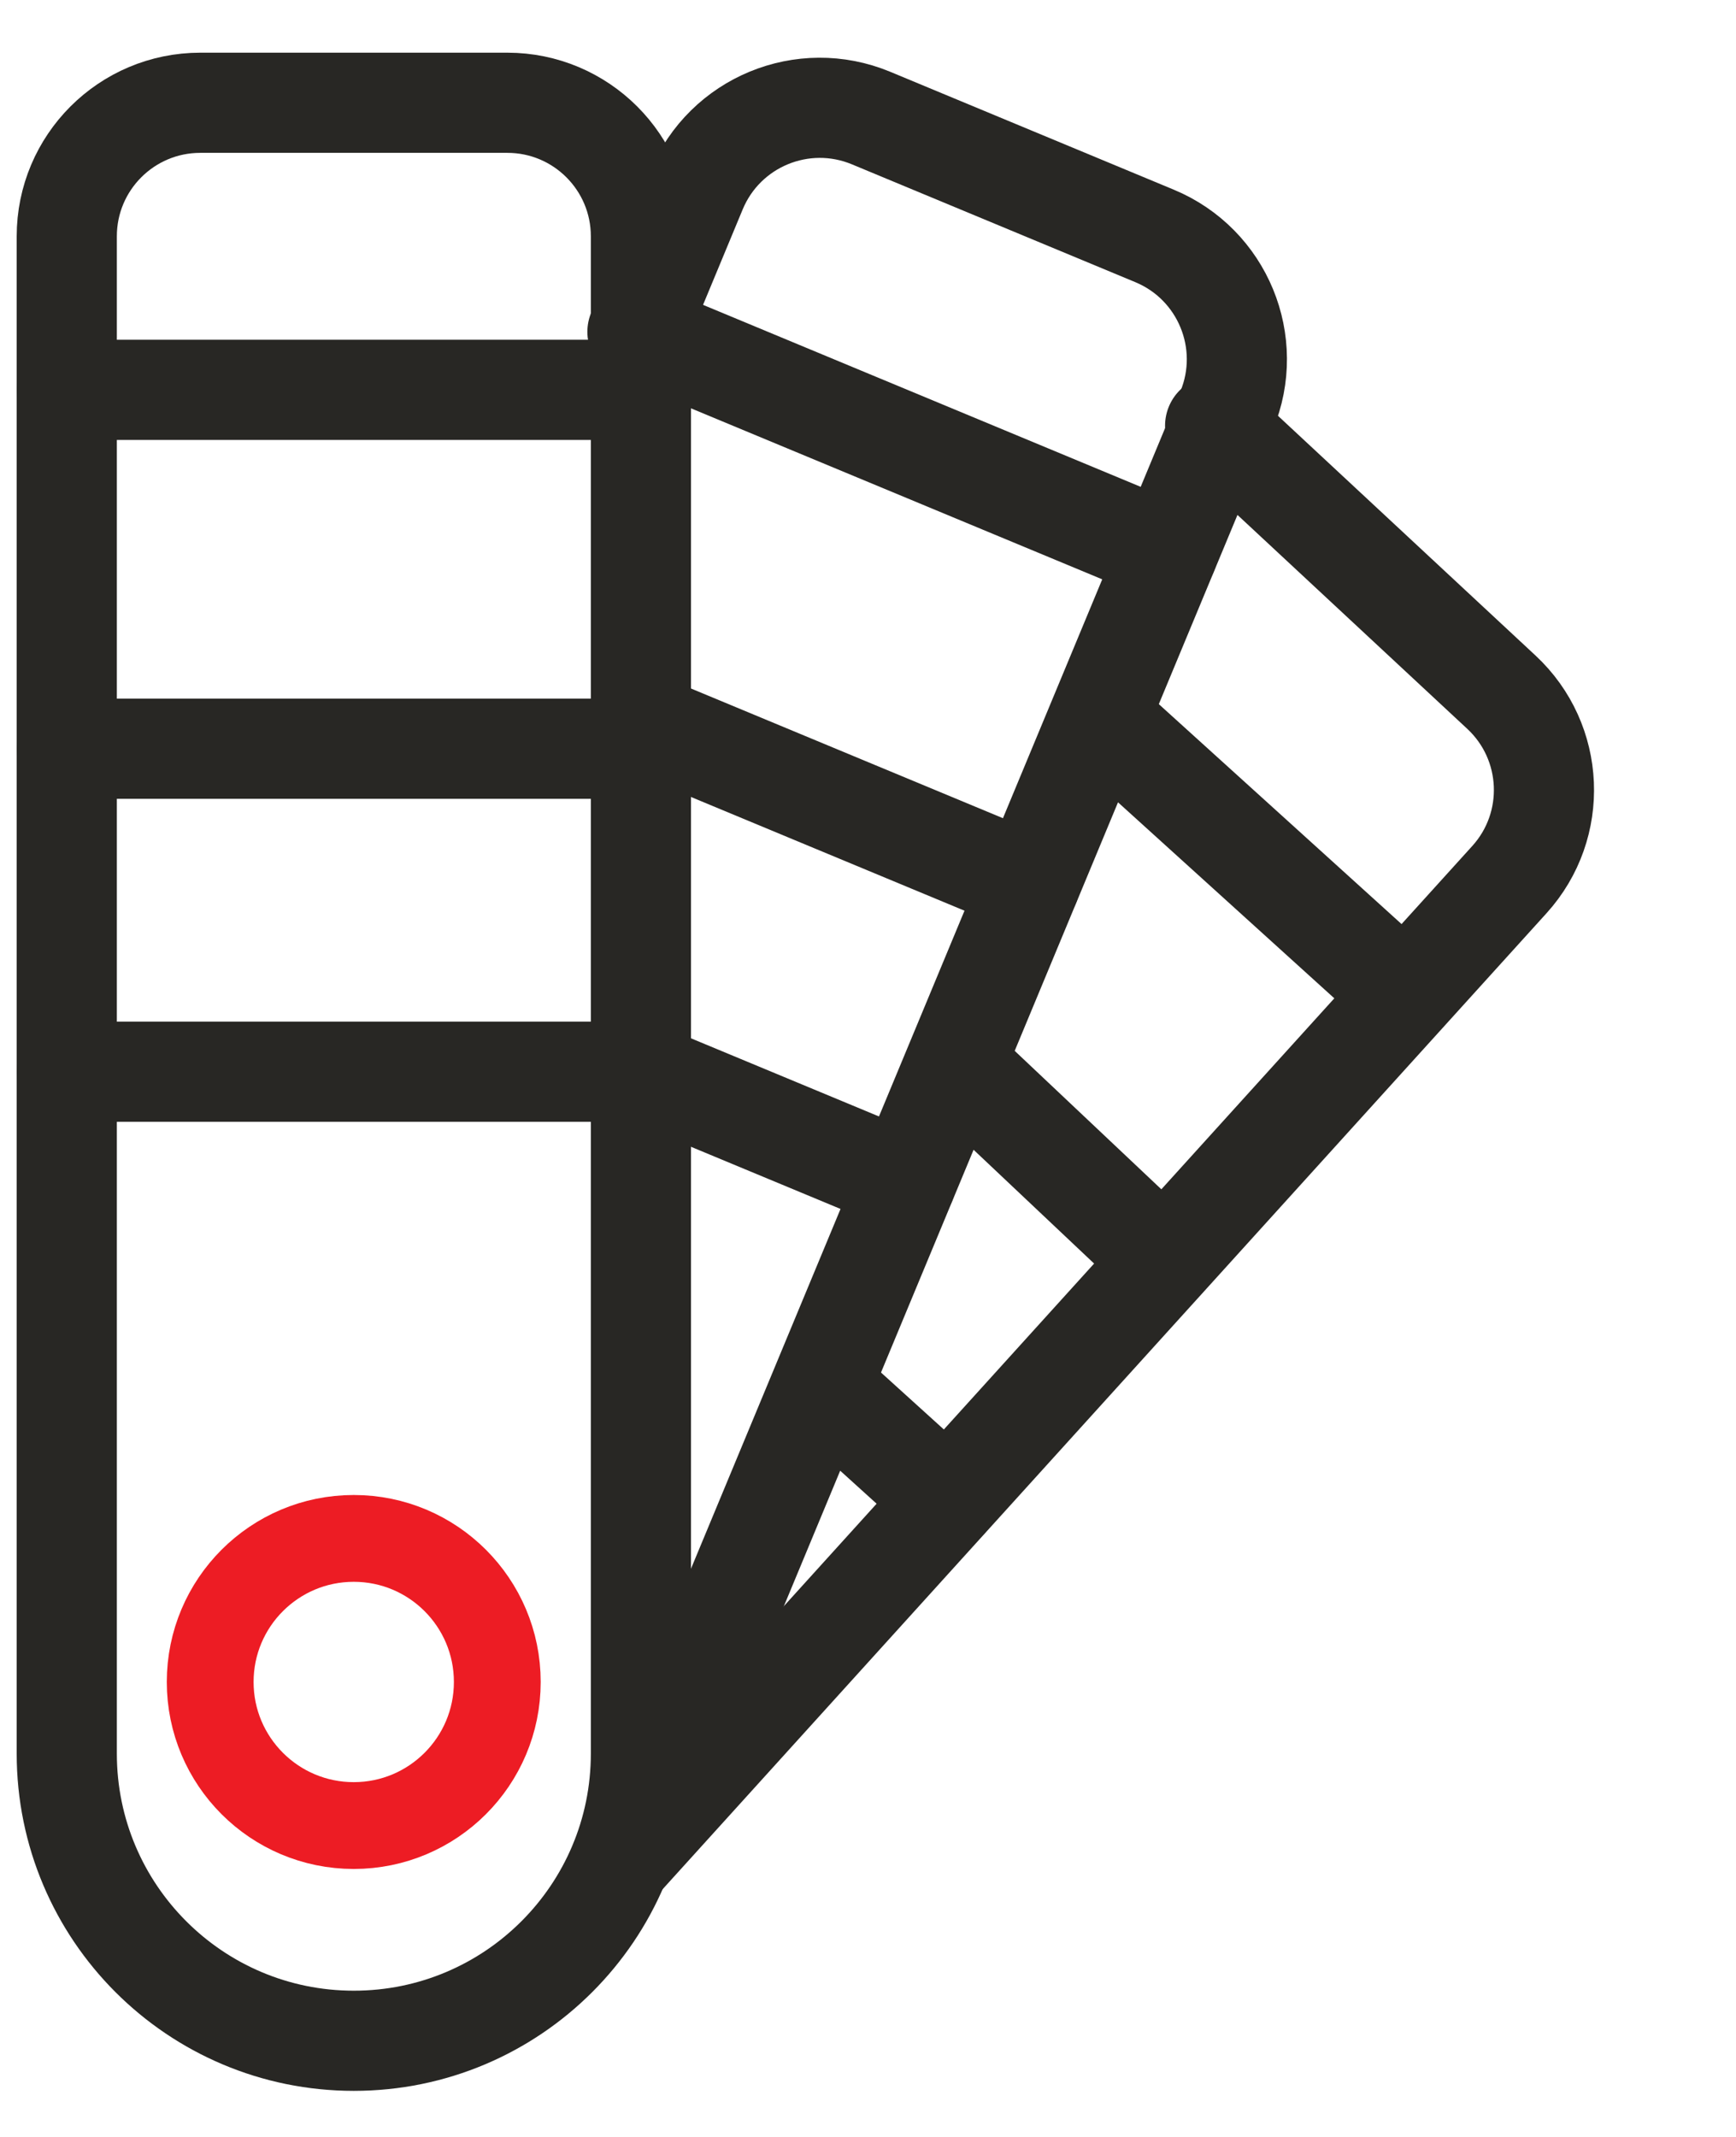
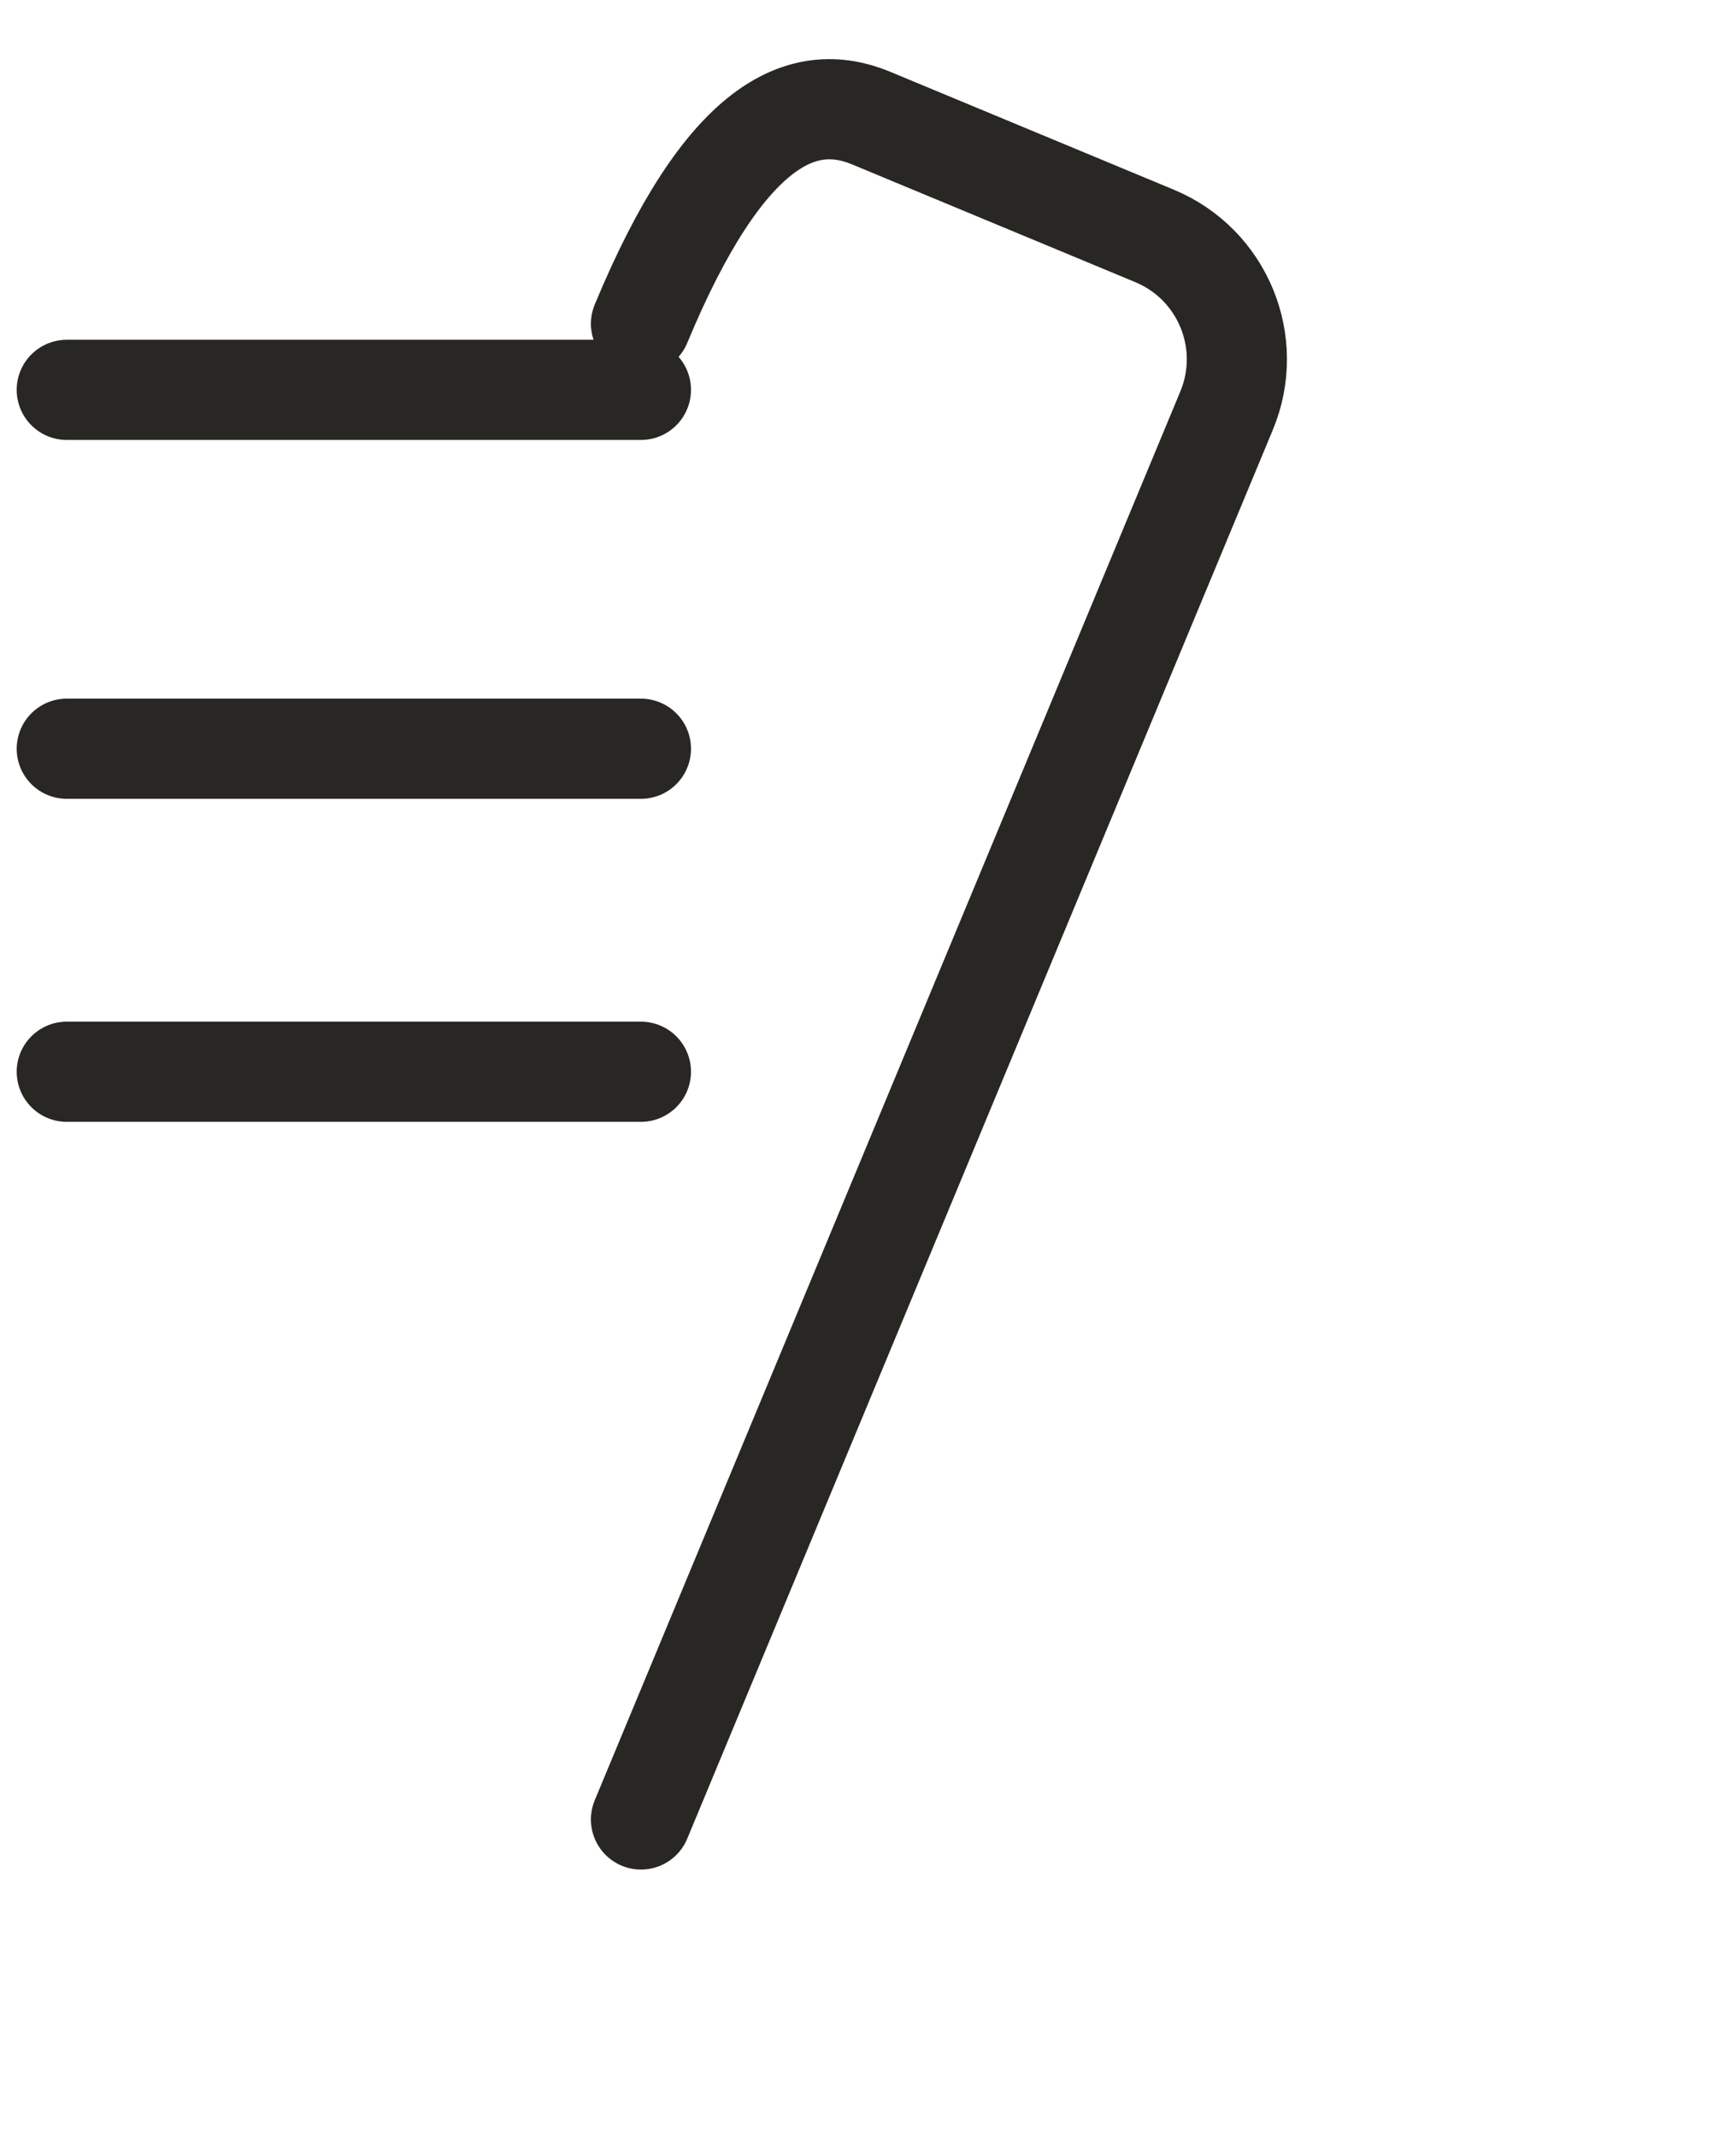
<svg xmlns="http://www.w3.org/2000/svg" width="26" height="32" viewBox="0 0 26 32" fill="none">
-   <path d="M1 3.539C1 2.434 1.895 1.539 3 1.539H7.599C8.703 1.539 9.599 2.434 9.599 3.539V26.26C9.599 28.635 7.674 30.56 5.299 30.56V30.56C2.925 30.56 1 28.635 1 26.26V3.539Z" stroke="#282724" stroke-width="1.5" stroke-linecap="round" stroke-linejoin="round" />
-   <path d="M9.6 4.848L10.431 2.847C10.855 1.827 12.026 1.344 13.046 1.768L17.292 3.533C18.312 3.957 18.795 5.128 18.371 6.148L9.6 27.246" stroke="#282724" stroke-width="1.5" stroke-linecap="round" stroke-linejoin="round" />
-   <path d="M18.199 6.375L22.486 10.365C23.287 11.11 23.341 12.361 22.606 13.172L9.291 27.872" stroke="#282724" stroke-width="1.5" stroke-linecap="round" stroke-linejoin="round" />
+   <path d="M9.6 4.848C10.855 1.827 12.026 1.344 13.046 1.768L17.292 3.533C18.312 3.957 18.795 5.128 18.371 6.148L9.6 27.246" stroke="#282724" stroke-width="1.5" stroke-linecap="round" stroke-linejoin="round" />
  <path d="M9.599 5.838H1M1 11.212H9.599M9.599 16.049H1" stroke="#282724" stroke-width="1.5" stroke-linecap="round" stroke-linejoin="round" />
-   <path d="M17.487 8.27L9.547 4.969M15.424 13.232L9.547 10.789M13.567 17.698L9.597 16.048" stroke="#282724" stroke-width="1.5" stroke-linecap="round" stroke-linejoin="round" />
-   <path d="M21.04 14.894L16.586 10.859M17.432 18.877L14.436 16.049M14.185 22.462L12.592 21.019" stroke="#282724" stroke-width="1.5" stroke-linecap="round" stroke-linejoin="round" />
-   <circle cx="5.298" cy="25.187" r="2.15" stroke="#ED1C24" stroke-width="1.3" stroke-linecap="round" stroke-linejoin="round" />
</svg>